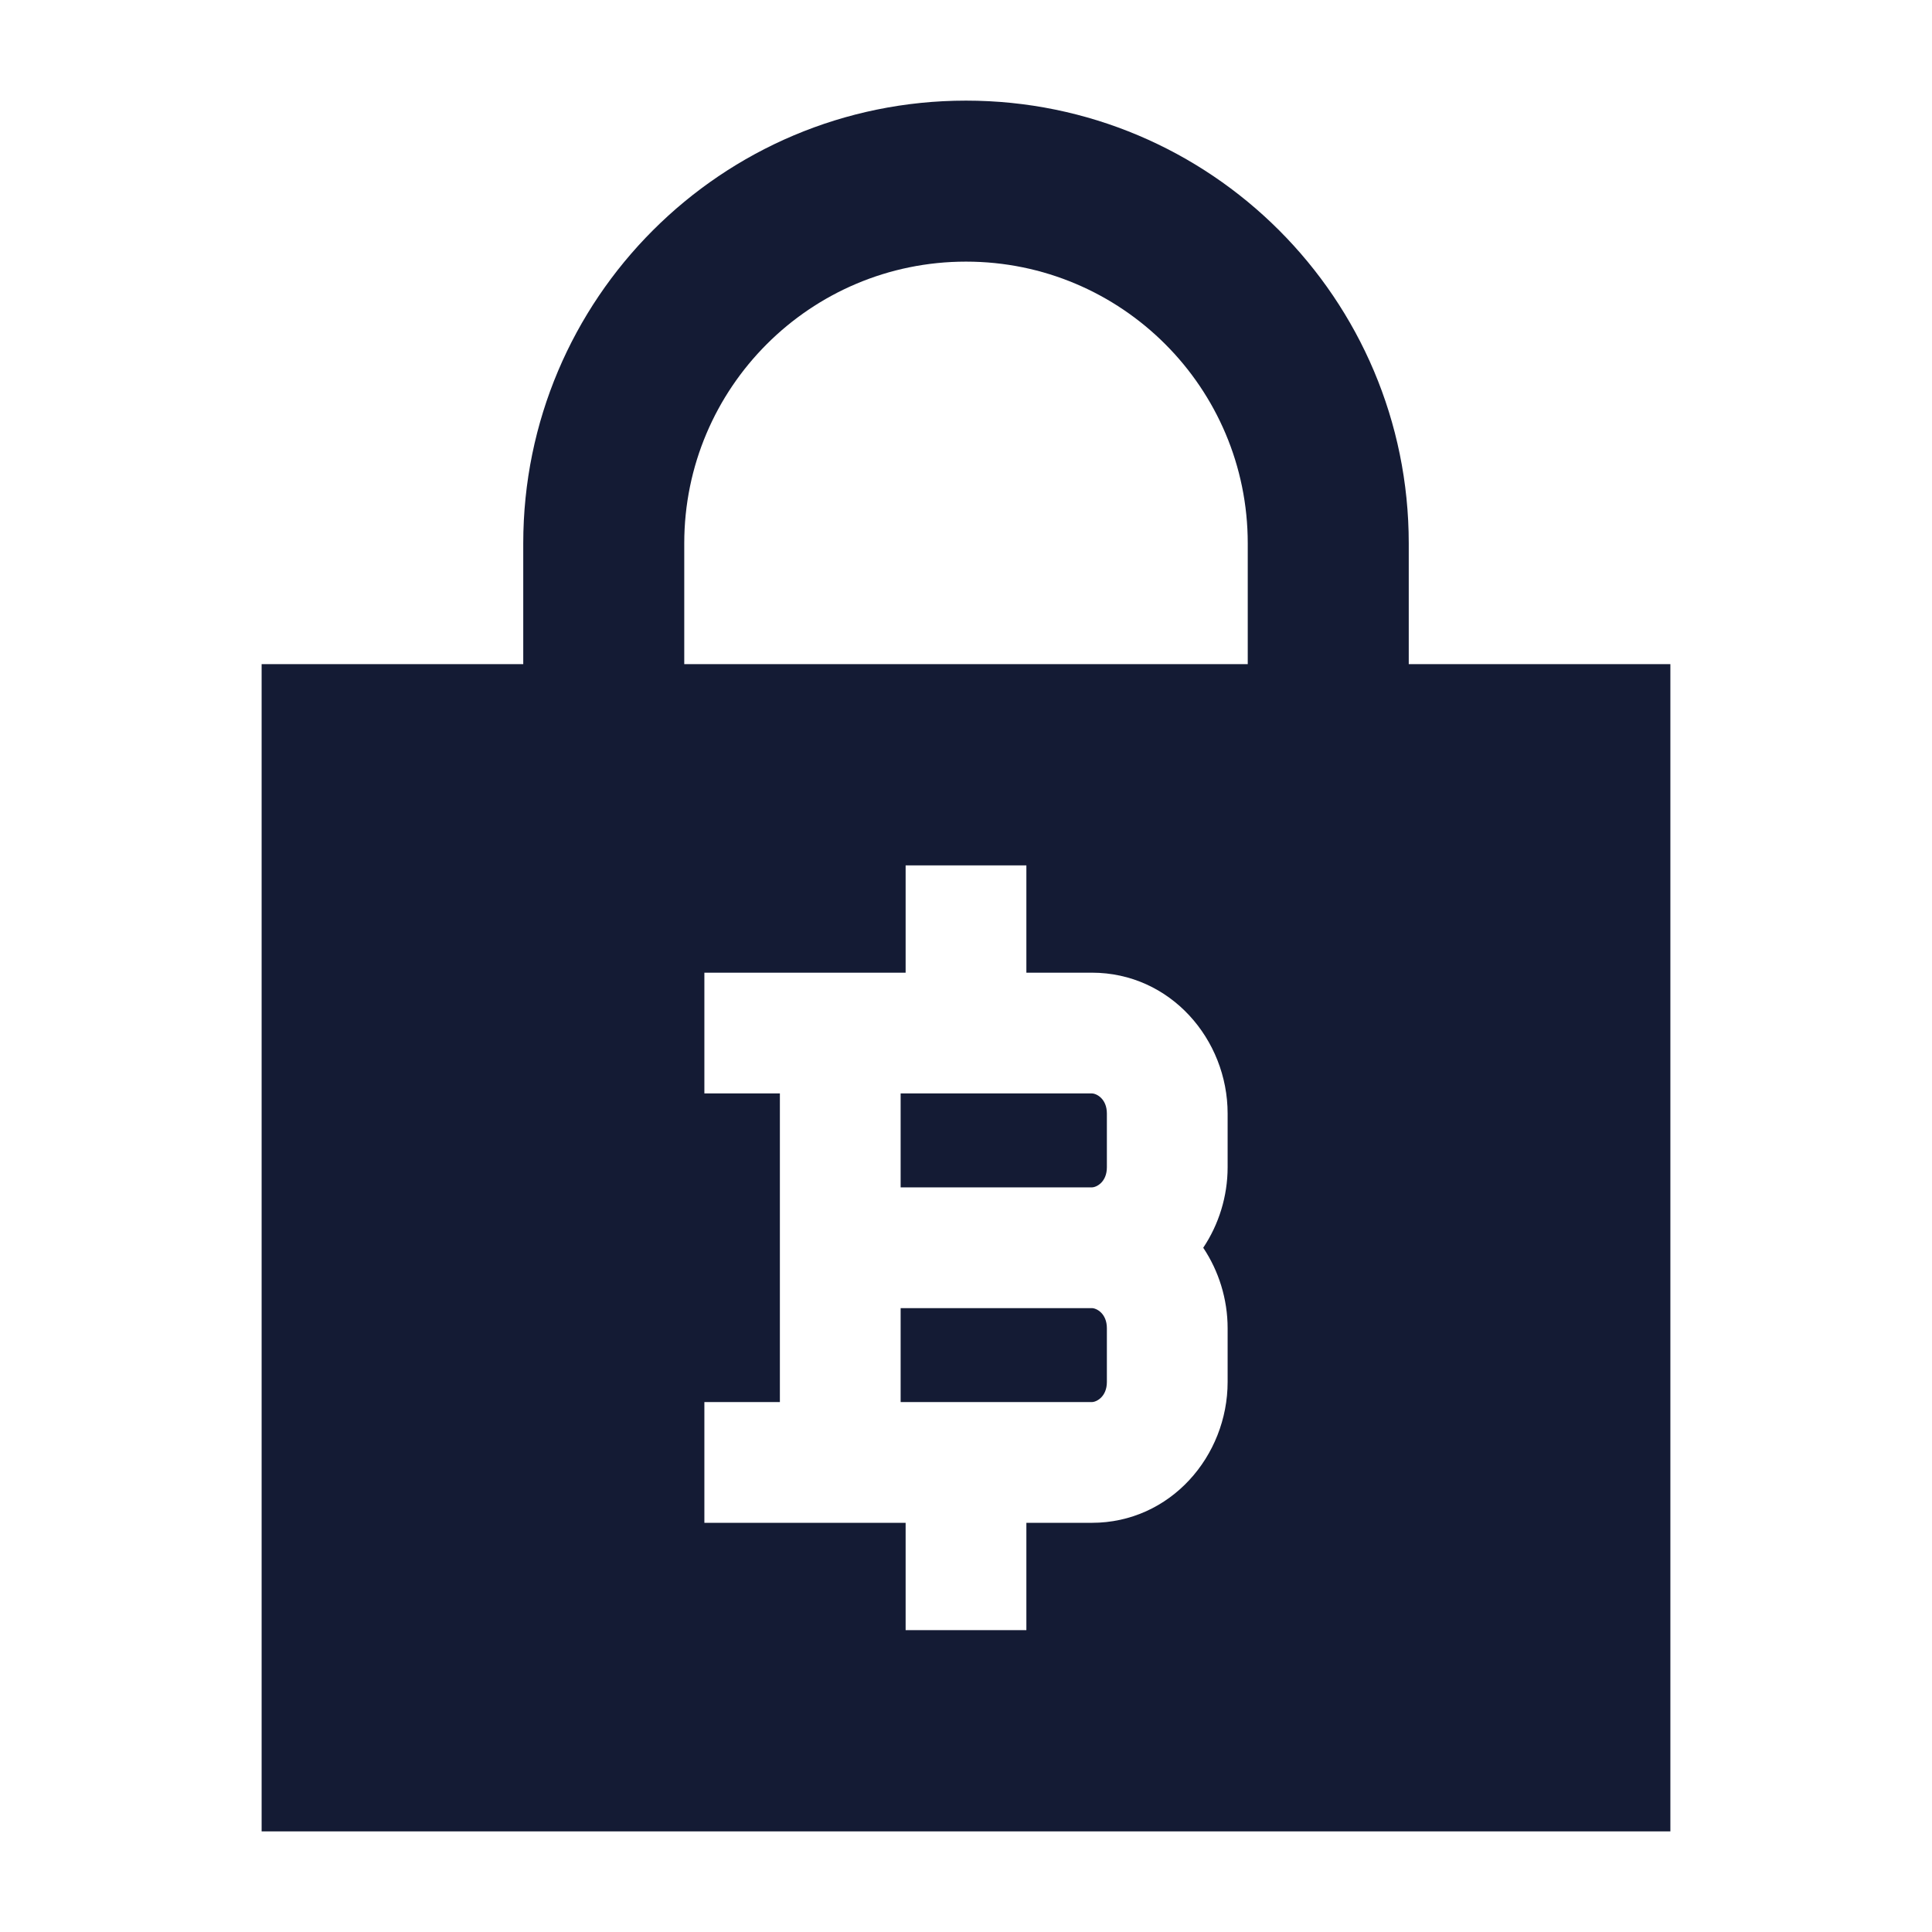
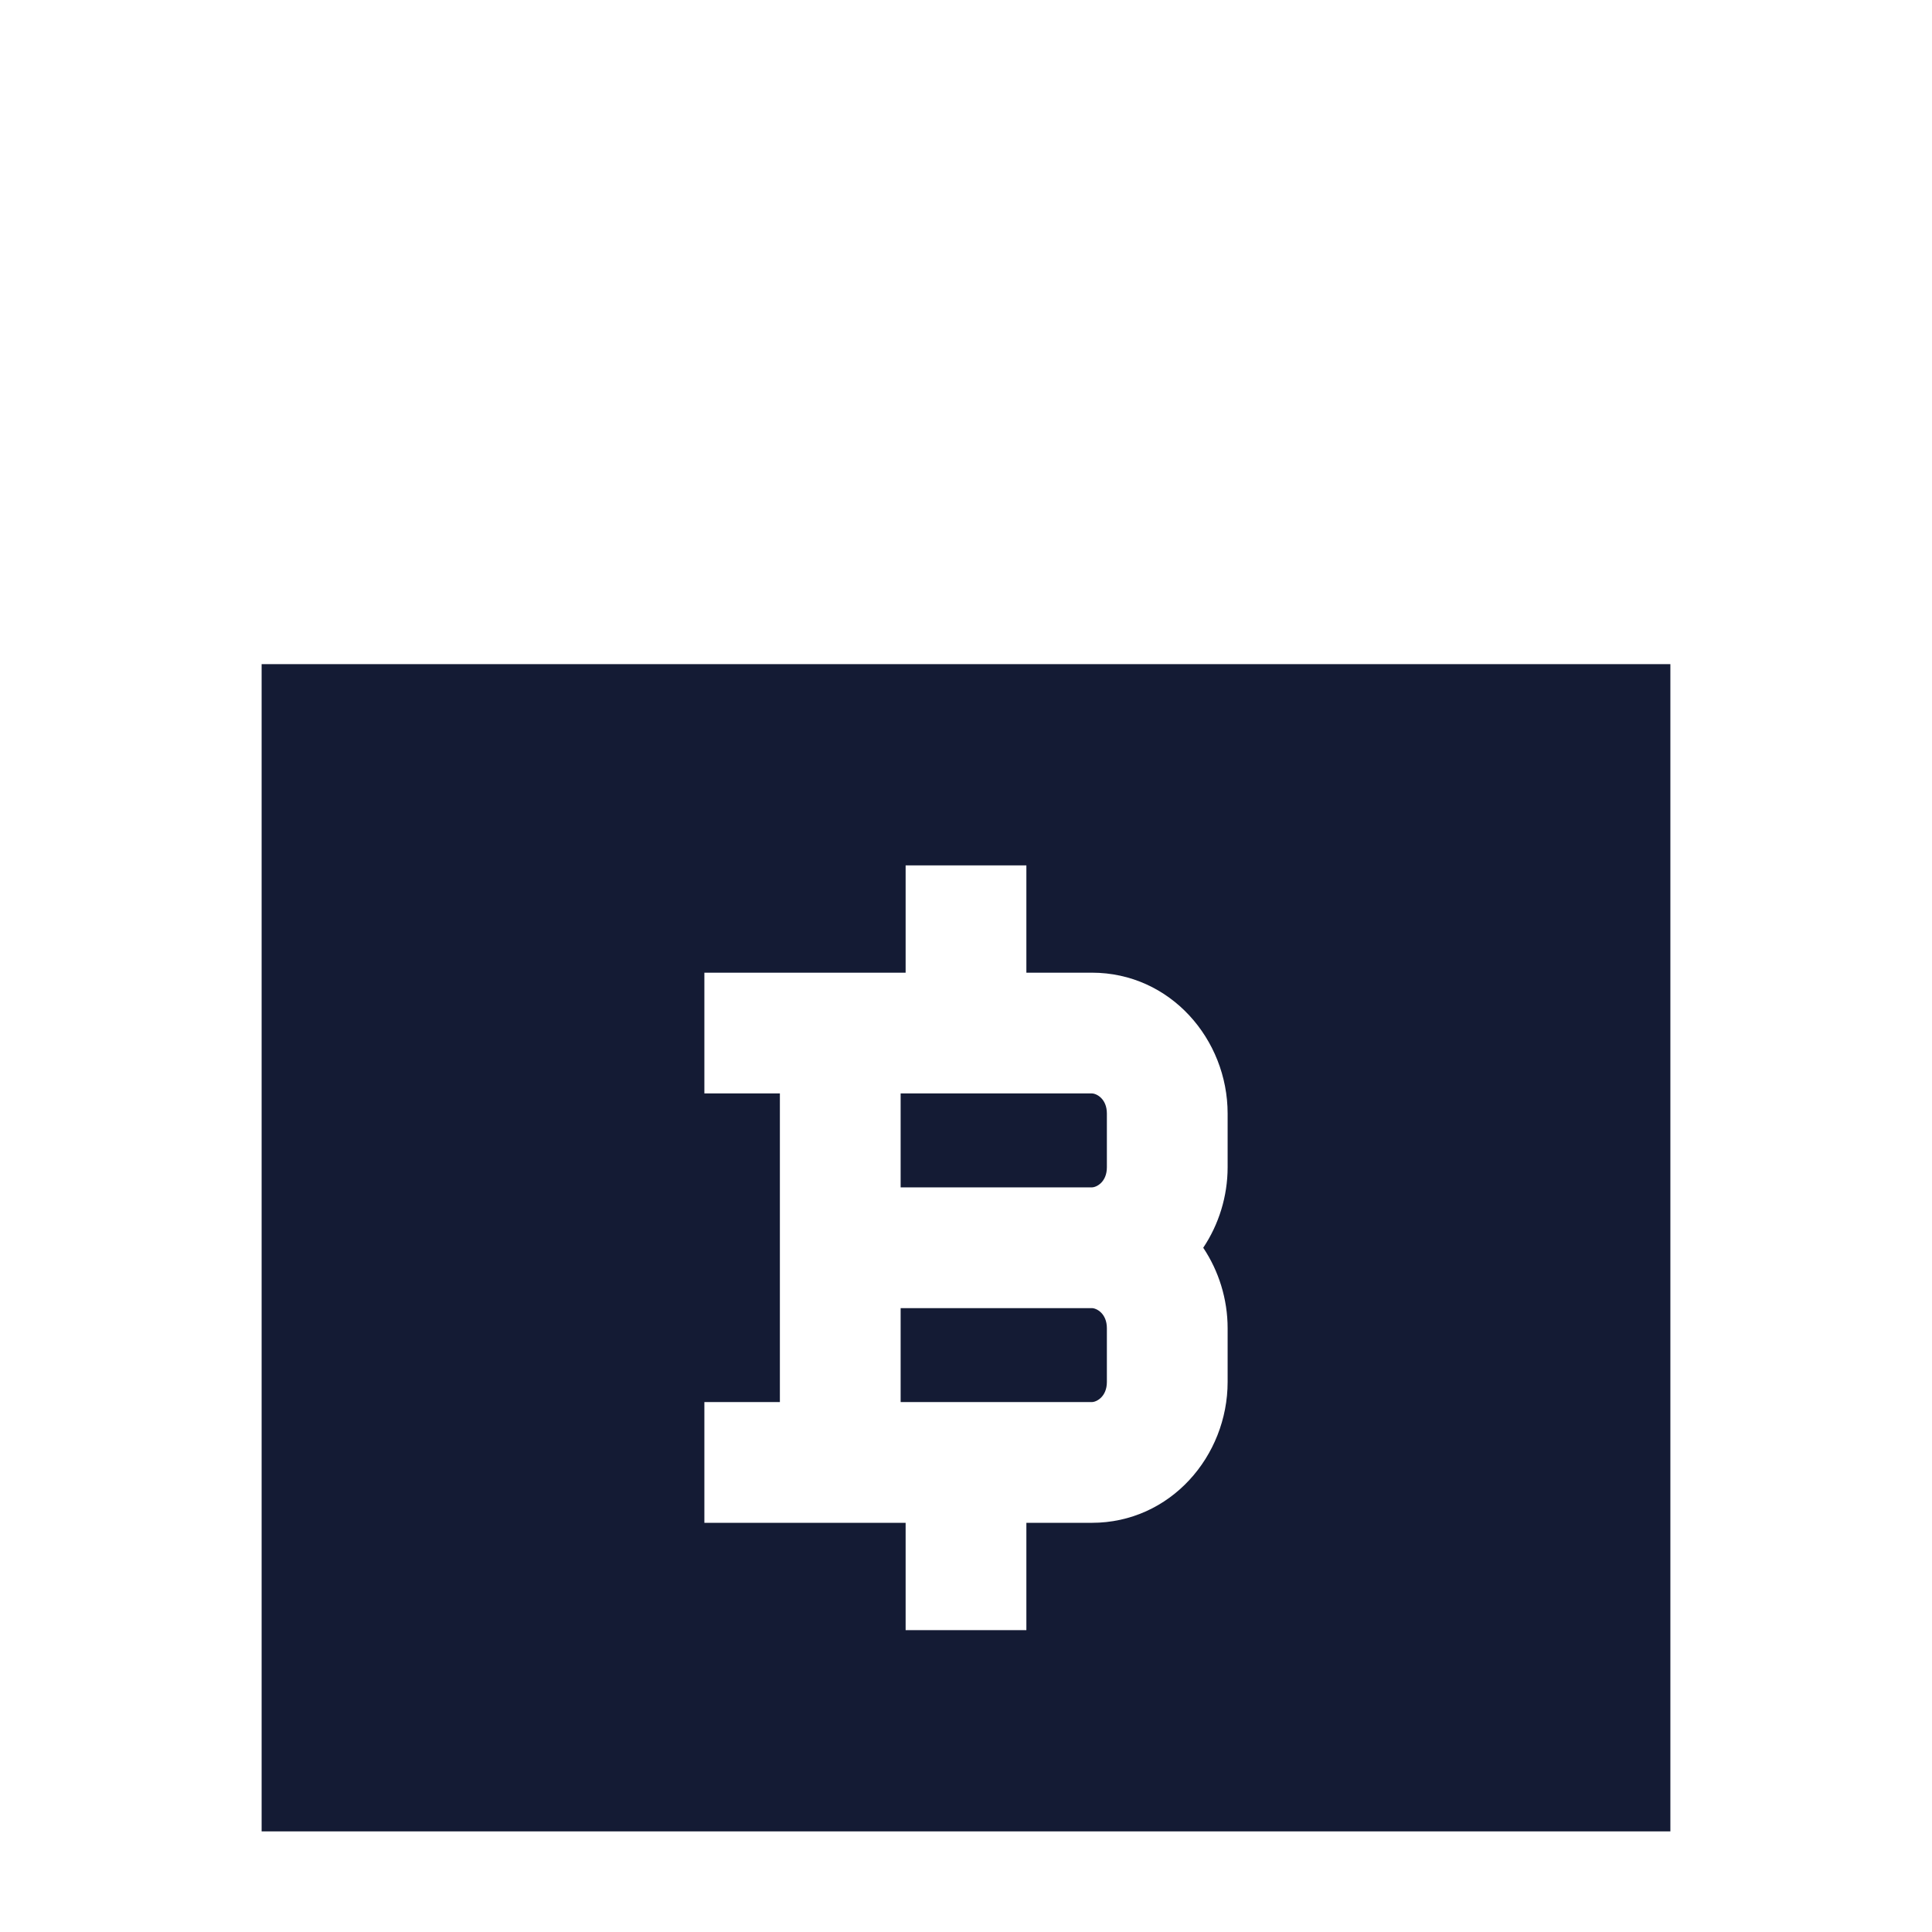
<svg xmlns="http://www.w3.org/2000/svg" width="24" height="24" viewBox="0 0 24 24" fill="none">
-   <path fill-rule="evenodd" clip-rule="evenodd" d="M12 3.25C10.067 3.25 8.5 4.817 8.5 6.75V9.25H6.5V6.75C6.5 3.712 8.963 1.25 12 1.25C15.038 1.25 17.5 3.712 17.5 6.75V9.25H15.5V6.75C15.5 4.817 13.933 3.25 12 3.25Z" fill="#141B34" />
  <path fill-rule="evenodd" clip-rule="evenodd" d="M20.75 8.25L3.25 8.25L3.25 22.75H20.75L20.75 8.25ZM12.75 12.083V10.75H11.25V12.083H8.75V13.583H9.688V17.417H8.75V18.917H11.25V20.25H12.75V18.917H13.563C14.54 18.917 15.25 18.087 15.25 17.167V16.5C15.25 16.138 15.14 15.789 14.947 15.5C15.14 15.211 15.25 14.862 15.25 14.5V13.833C15.25 12.913 14.54 12.083 13.563 12.083H12.75ZM11.188 14.75V13.583H13.563C13.621 13.583 13.75 13.649 13.75 13.833V14.5C13.75 14.684 13.621 14.75 13.563 14.75H11.188ZM11.188 16.25H13.563C13.621 16.25 13.75 16.316 13.75 16.5V17.167C13.75 17.351 13.621 17.417 13.563 17.417H11.188V16.25Z" fill="#141B34" />
</svg>